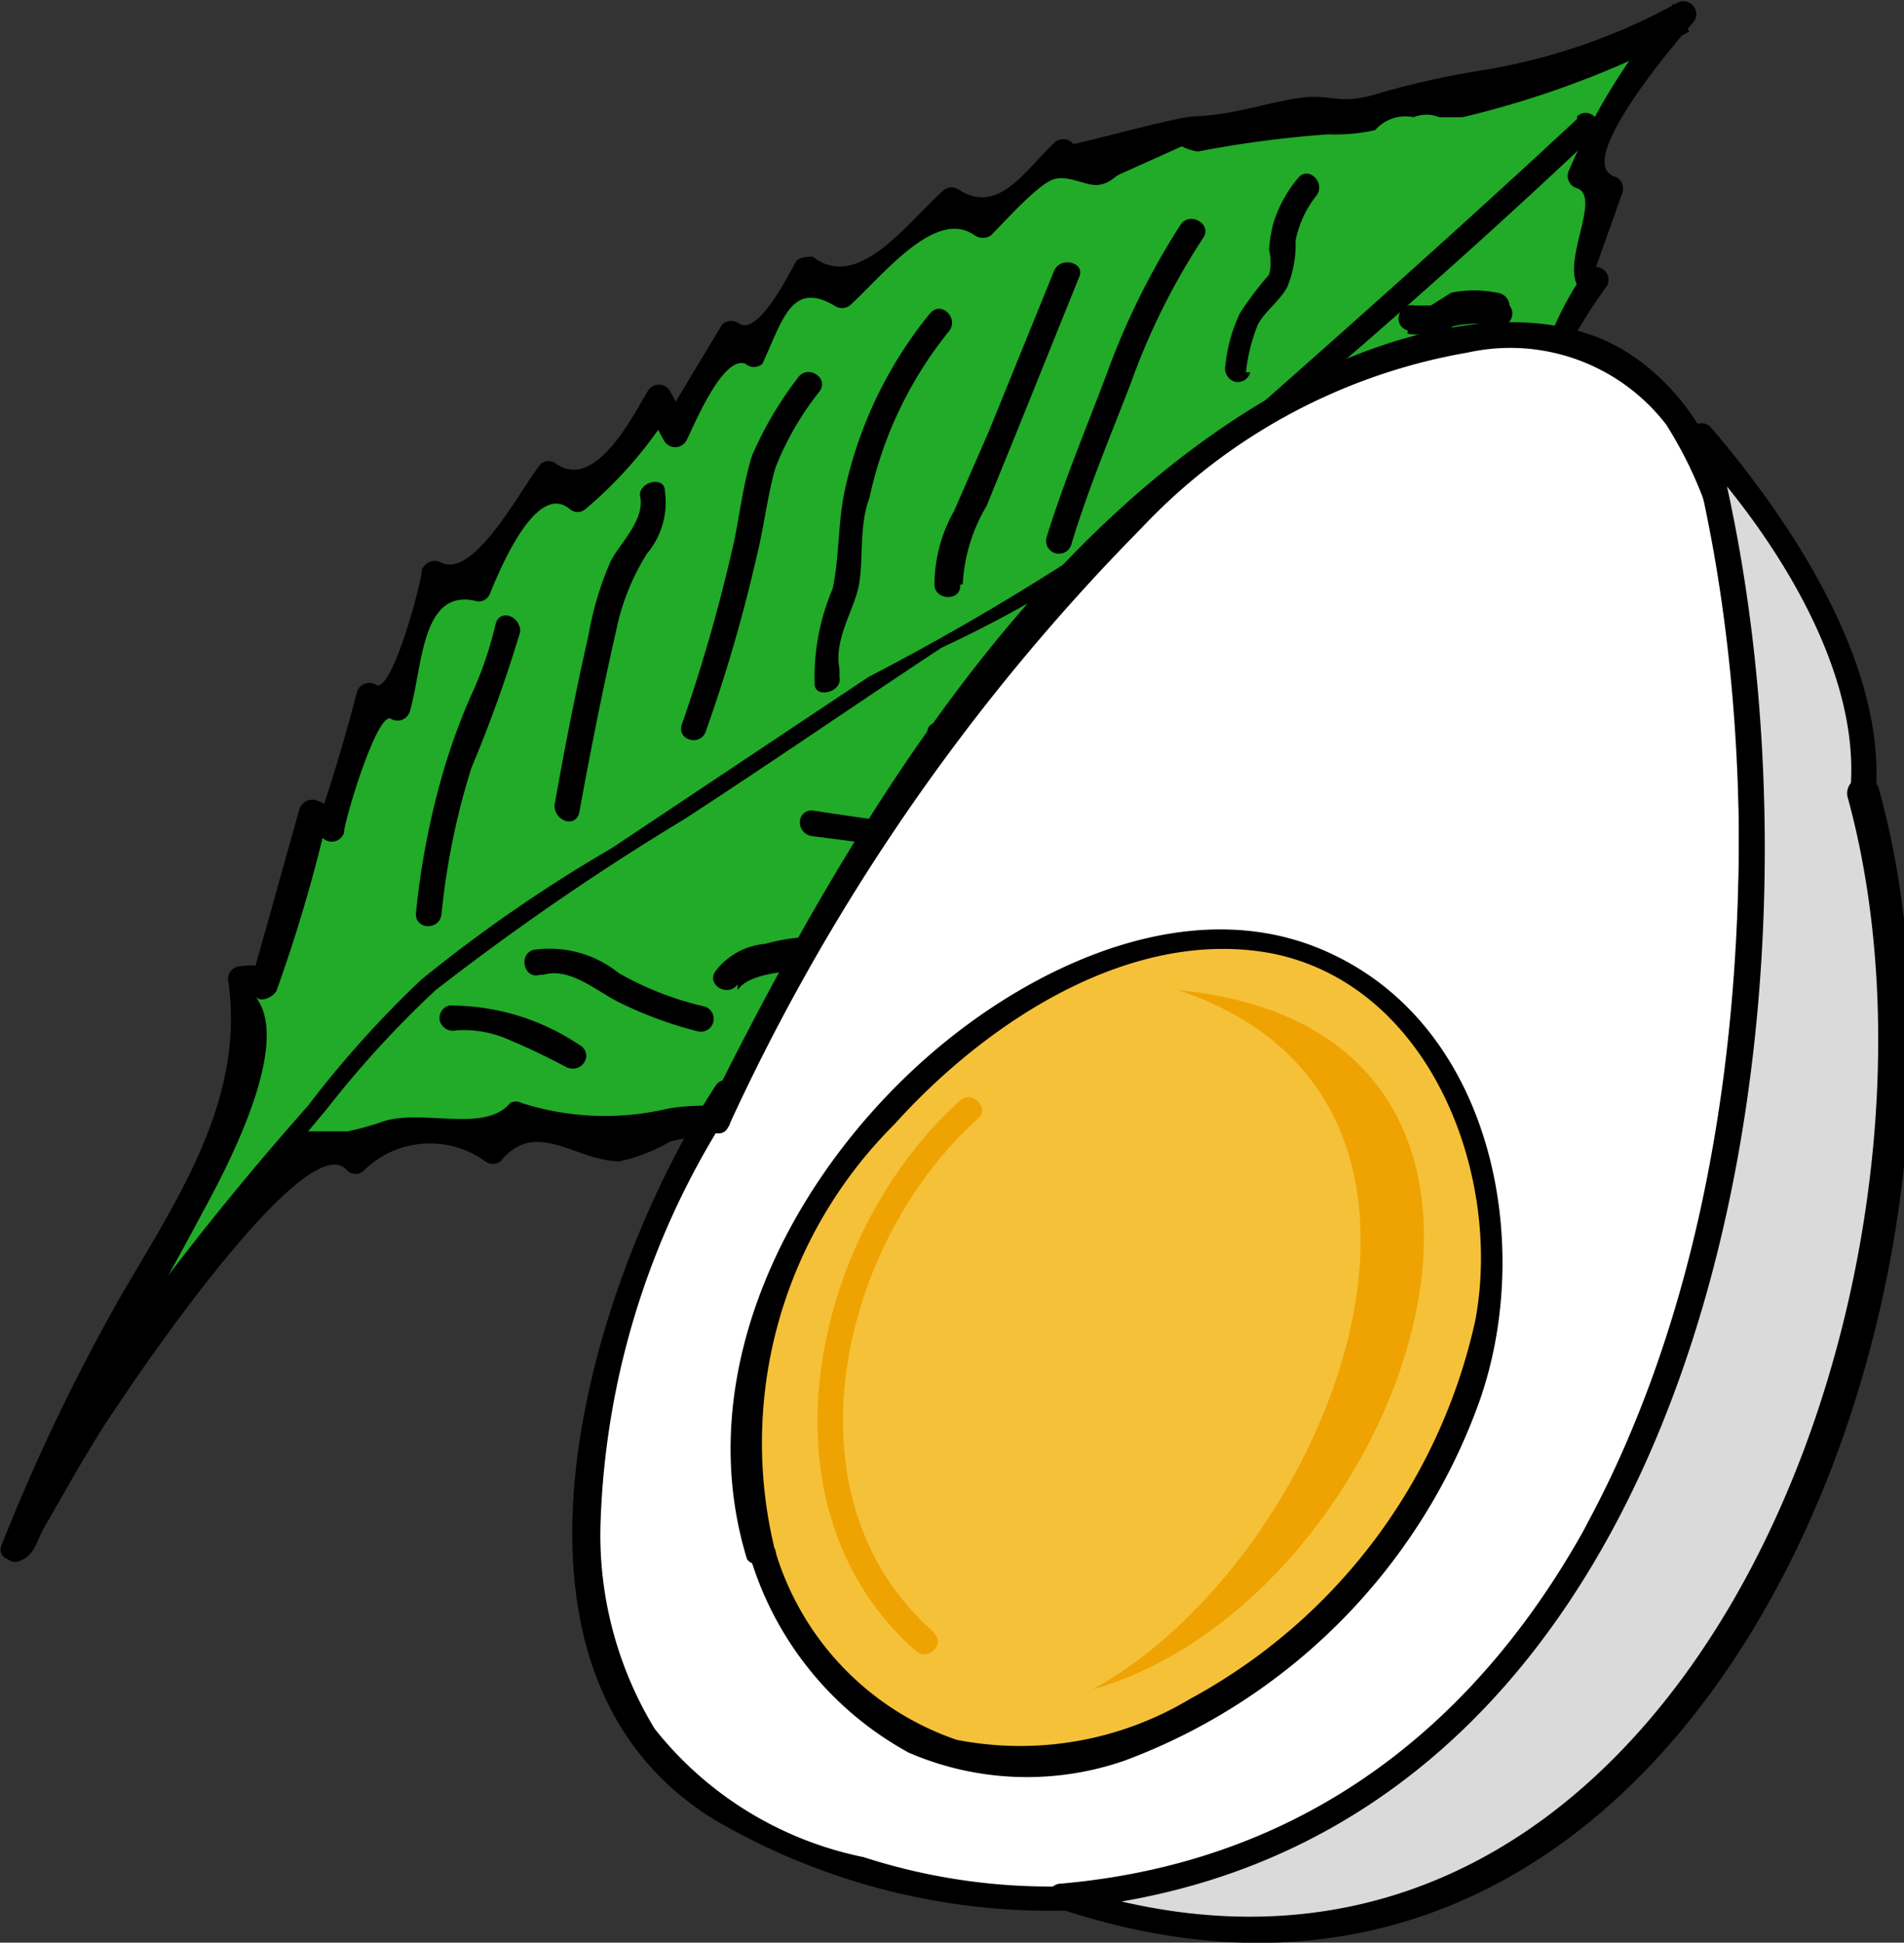
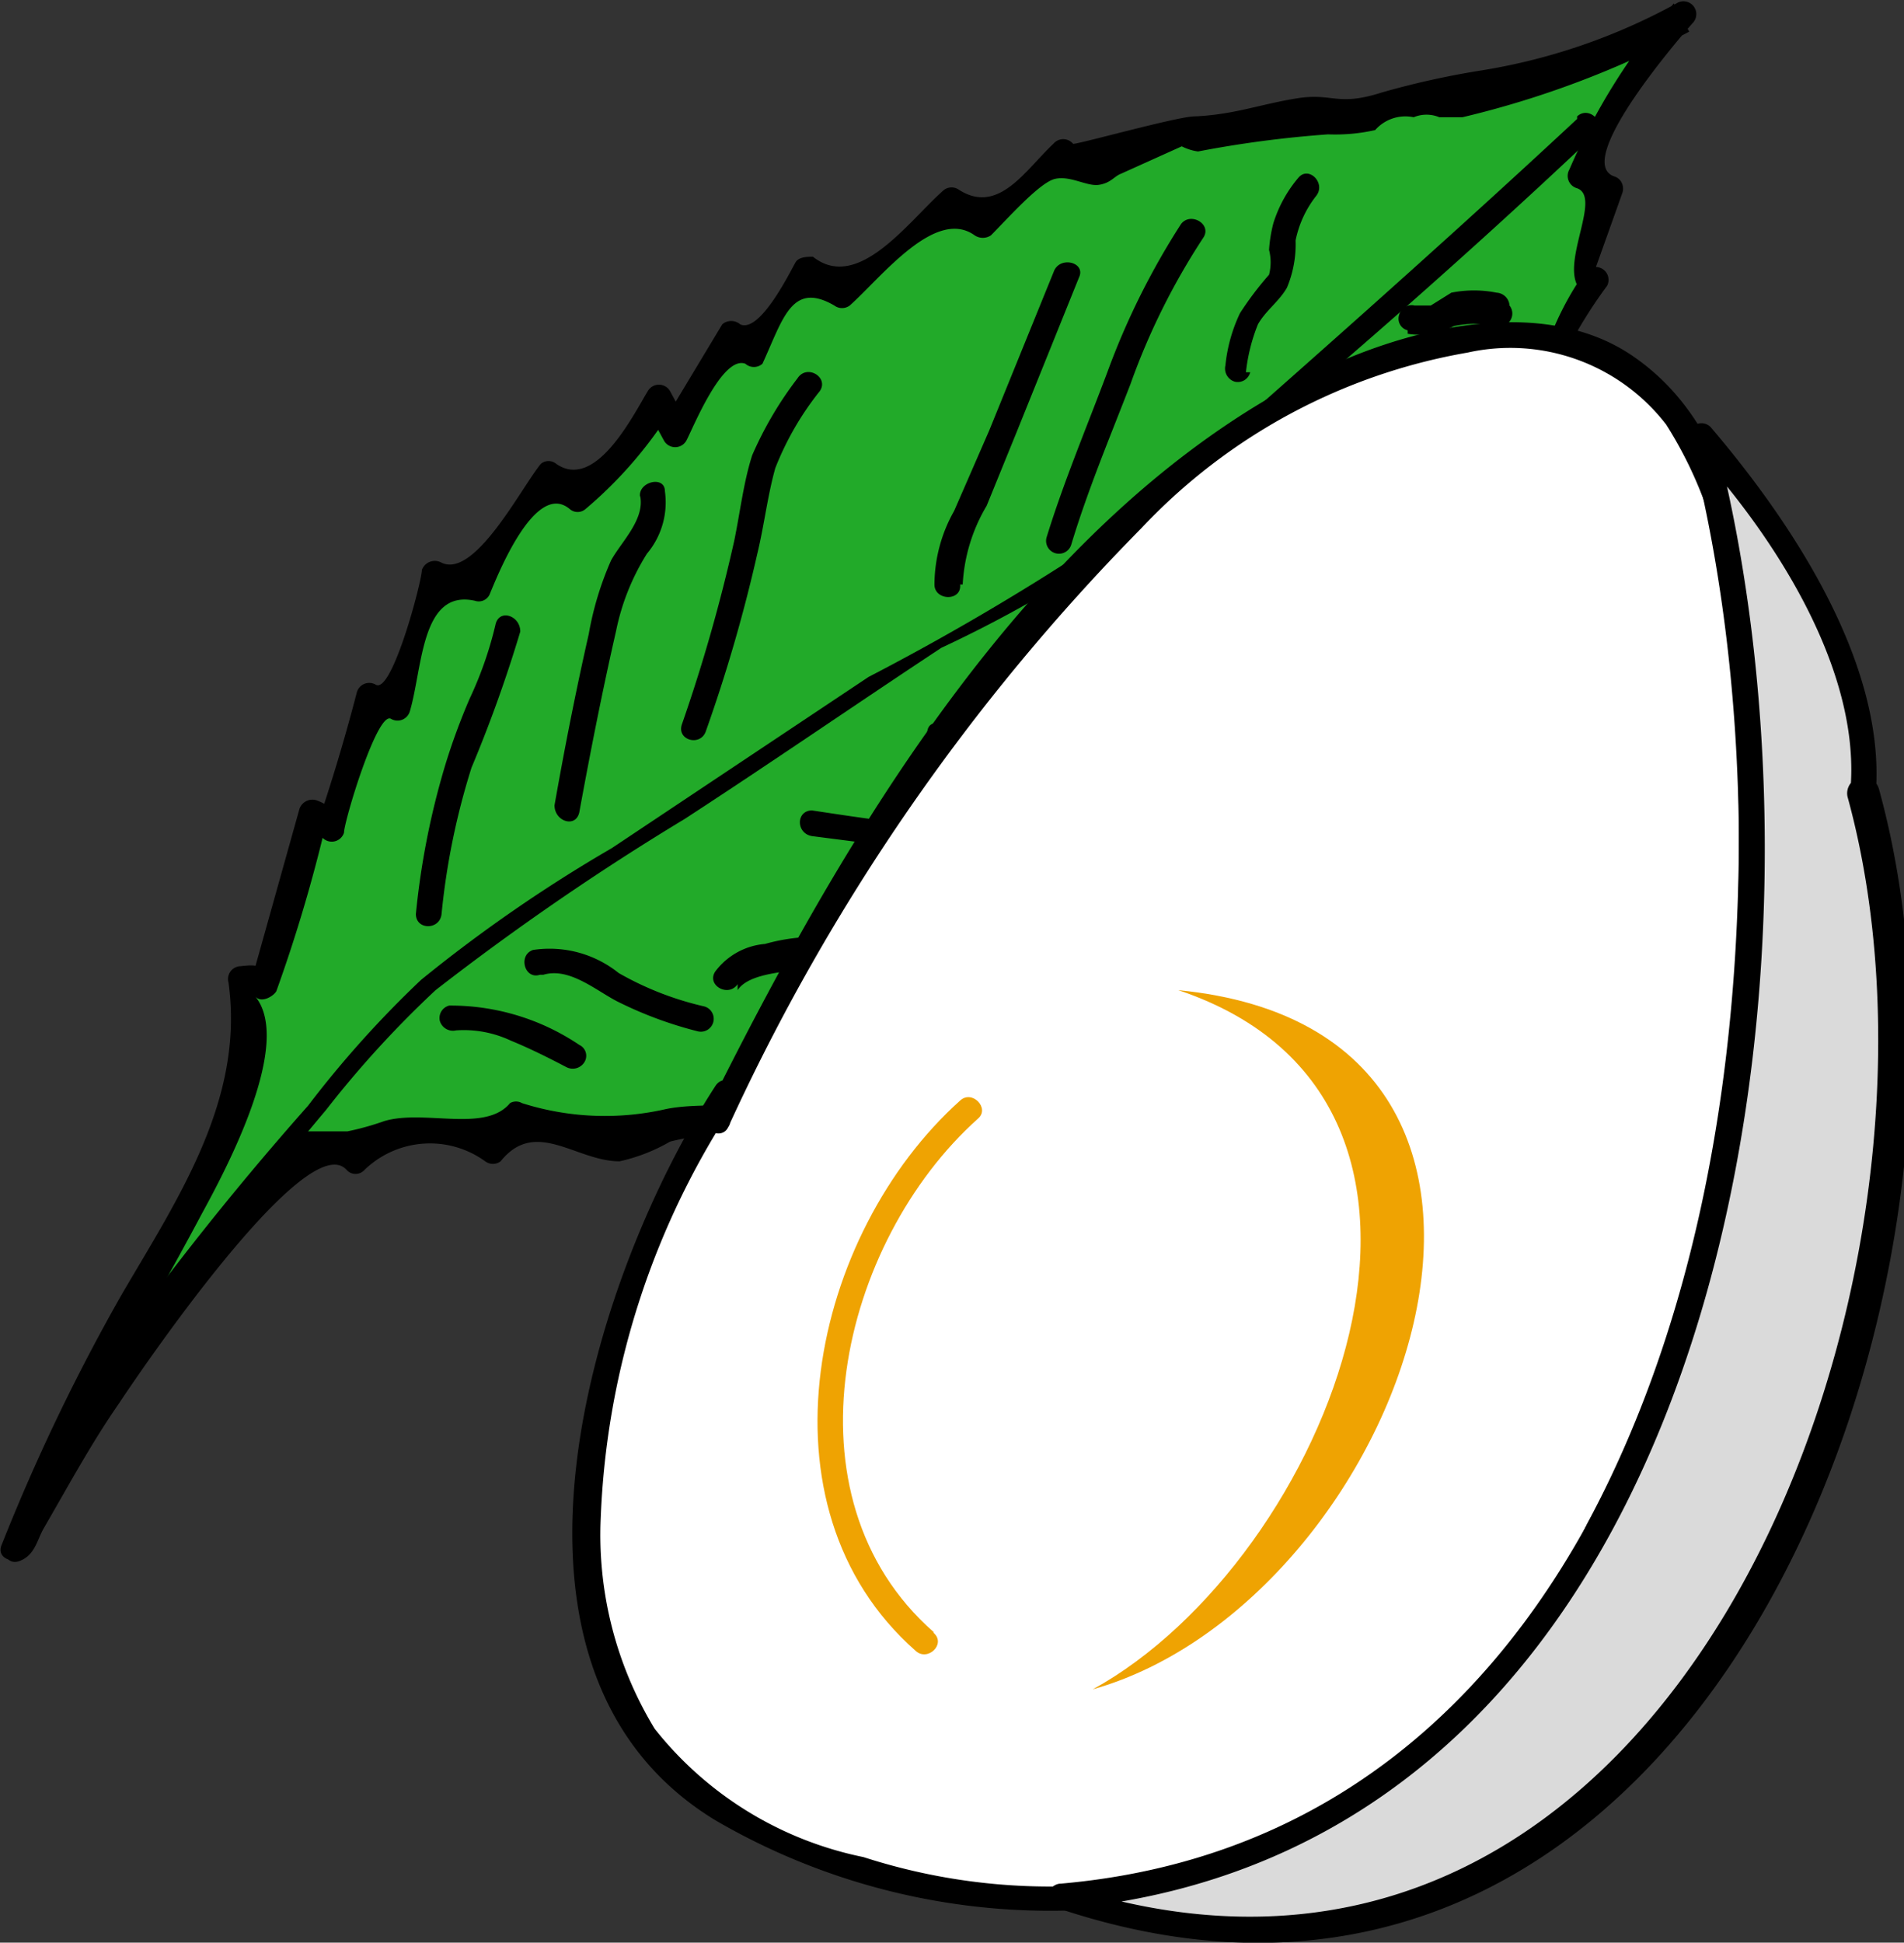
<svg xmlns="http://www.w3.org/2000/svg" viewBox="0 0 22.25 22.7">
  <rect x="0" y="0" width="22.25" height="22.7" fill="#333333" stroke="none" />
  <defs>
    <style>.cls-1{fill:#22aa29;}.cls-2{fill:#fff;}.cls-3{fill:#dadada;}.cls-4{fill:#f5c139;}.cls-5{fill:#efa302;}</style>
  </defs>
  <g id="Feuille">
    <path class="cls-1" d="M0,18.52a20.86,20.86,0,0,1,1.43-2.88C2.13,14.47,3,13.2,2.7,11.87a.14.14,0,0,1,.23.1l.56-2a.41.41,0,0,1,.24.19c.18-.53.34-1.06.47-1.6l.3.18L5,7.09a.62.62,0,0,0,.47.22A4.08,4.08,0,0,1,6.27,6l.32.22a4.29,4.29,0,0,0,1-1.12l.19.35.61-1.09.28.13.58-.92a1.77,1.77,0,0,0,.46.31l1.24-1.11.41.26.87-.82c0,.27.44.27.66.11s.41-.43.68-.41a2.19,2.19,0,0,1,.34.1c.45.1.88-.36,1.33-.26a2.3,2.3,0,0,0,.43.12c.3,0,.51-.43.8-.36.1,0,.18.1.28.12s.36-.16.55-.25a1.2,1.2,0,0,1,.42-.07A4.67,4.67,0,0,0,19.52.58a6,6,0,0,0-1.2,1.9l.35.14-.32.78c-.05.14,0,.39.15.28a2.33,2.33,0,0,0-.45.87c.12-.06.25.11.21.24s-.16.21-.25.3a1,1,0,0,0-.29.87l-.63.78a.48.48,0,0,1,.31.19,5.25,5.25,0,0,0-.87.83,1.06,1.06,0,0,0,.37.29,4.65,4.65,0,0,0-1,1.17l.29.13a1.19,1.19,0,0,0-1.06.71.64.64,0,0,1-.13.26.44.44,0,0,1-.19.1l-.82.3.11.48c-.59.13-1.3.38-1.38,1a1.73,1.73,0,0,0-1,.16c-.44.22-.79.62-1.27.69-.26,0-.53,0-.79,0s-.55.23-.52.49a2.76,2.76,0,0,0-2,.24l-1.21-.29-.29.35A1.25,1.25,0,0,0,4,14a.3.3,0,0,0-.39-.19.83.83,0,0,0-.39.28A19.65,19.65,0,0,0,0,18.51Z" transform="translate(0.15 -0.43)" />
    <path d="M.16,18.56c.57-1.39,1.35-2.63,2.05-3.95.29-.53,1.07-2,.62-2.54.07.09.22,0,.25-.06a17.89,17.89,0,0,0,.54-1.79.15.15,0,0,0,.25-.06c0-.13.39-1.43.55-1.33a.15.15,0,0,0,.22-.09c.15-.51.13-1.43.76-1.29a.14.14,0,0,0,.17-.07c.08-.19.53-1.35.94-1a.14.14,0,0,0,.18,0,4.94,4.94,0,0,0,1-1.15H7.42l.19.35a.15.15,0,0,0,.26,0c.08-.15.42-1,.69-.9a.15.15,0,0,0,.2,0C9,4.16,9.1,3.71,9.6,4a.15.15,0,0,0,.18,0c.37-.33,1-1.15,1.46-.82a.17.17,0,0,0,.19,0c.19-.19.57-.62.75-.66s.37.09.51.07.18-.1.26-.13l.71-.32a.6.6,0,0,0,.19.06A12.88,12.88,0,0,1,15.37,2a2.13,2.13,0,0,0,.55-.05.47.47,0,0,1,.45-.15.39.39,0,0,1,.3,0c.09,0,.16,0,.27,0a11.09,11.09,0,0,0,2.65-1L19.41.47a7.38,7.38,0,0,0-1.22,1.94.15.15,0,0,0,.09.22c.28.1-.16.81,0,1.13a.14.14,0,0,0,.12.08h.1l-.13-.23a3.54,3.54,0,0,0-.46.91.15.15,0,0,0,.14.19,3.37,3.37,0,0,0-.44.75A5.05,5.05,0,0,1,17,6.64a.16.16,0,0,0,.07.25c.11,0-.56.69-.63.76a.17.17,0,0,0,0,.22c.29.27.18.19-.09.5a7.55,7.55,0,0,0-.6.77.16.16,0,0,0,.06.21l.28.13.08-.28a1.47,1.47,0,0,0-.85.33c-.16.14-.2.31-.34.46a2.43,2.43,0,0,1-1,.58.16.16,0,0,0-.11.19c.1.48-.26.39-.61.57s-.36.4-.59.57-.67.16-1,.3c-.62.27-.86.63-1.63.68a1.69,1.69,0,0,0-.74.11c-.25.13-.21.25-.46.32s-.83,0-1.21.08a3.2,3.2,0,0,1-1.68-.07.14.14,0,0,0-.14,0c-.29.35-1,.07-1.47.21a3.18,3.18,0,0,1-.43.12c-.2,0-.29,0-.48,0C2.74,14,2.16,15,1.74,15.57s-.67.91-1,1.39C.6,17.22.19,18.3,0,18.38s-.1.36.08.29.2-.24.28-.38c.29-.5.56-1,.88-1.46.19-.29,2.19-3.25,2.66-2.73a.14.14,0,0,0,.21,0A1.1,1.1,0,0,1,5.52,14a.15.15,0,0,0,.18,0c.41-.51.88,0,1.39,0a2.06,2.06,0,0,0,.59-.23,2.8,2.8,0,0,1,1.38,0,.16.16,0,0,0,.18-.11c.14-.52,1.11-.33,1.5-.47.74-.27,1-.79,1.94-.76a.16.16,0,0,0,.15-.11c.16-.61.75-.75,1.27-.87a.15.15,0,0,0,.1-.19c-.11-.51.31-.4.65-.61.49-.31.54-1,1.3-1.05a.15.15,0,0,0,.07-.28c-.34-.16.63-.94.78-1.07a.14.14,0,0,0,0-.23c-.43-.27.36-.74.54-.89a.15.15,0,0,0,0-.21.74.74,0,0,0-.38-.22l.06.25A6.74,6.74,0,0,0,17.86,6s.33-.72.4-.92.13-.15.15-.23-.05-.2-.05-.28-.15-.11-.15-.14a5.58,5.58,0,0,1,.42-.66.15.15,0,0,0-.13-.22s.29-.81.31-.87,0-.16-.1-.19c-.49-.18.83-1.69.92-1.79a.15.15,0,0,0-.19-.23,7.06,7.06,0,0,1-2.26.78A9.83,9.83,0,0,0,16,1.51c-.53.17-.57,0-1,.07s-.73.19-1.19.21c-.2,0-1.41.34-1.42.32a.15.15,0,0,0-.23,0c-.33.31-.64.83-1.1.54a.15.15,0,0,0-.18,0c-.41.36-1,1.2-1.53.78-.06,0-.16,0-.2.06s-.41.84-.65.73a.16.16,0,0,0-.21,0L7.61,5.35h.26L7.68,5a.15.15,0,0,0-.26,0c-.17.28-.61,1.17-1.07.85a.14.14,0,0,0-.18,0C5.94,6.13,5.39,7.21,5,7a.16.16,0,0,0-.22.09c0,.13-.35,1.46-.54,1.34a.15.15,0,0,0-.22.09c-.14.54-.3,1.07-.48,1.6L3.83,10a.54.54,0,0,0-.26-.21.16.16,0,0,0-.22.09l-.56,2L3,11.86c-.12-.16-.14-.16-.34-.14a.15.15,0,0,0-.14.19c.19,1.37-.59,2.52-1.25,3.65A23.26,23.26,0,0,0-.13,18.48C-.21,18.66.08,18.74.16,18.56Z" transform="translate(0.15 -0.43)" />
    <path d="M18.28,1.82C16.55,3.43,14.76,5,13,6.55a29.41,29.41,0,0,1-3,1.79l-3,2a17.31,17.31,0,0,0-2.23,1.54,12.26,12.26,0,0,0-1.32,1.47A35.39,35.39,0,0,0,.87,16.63c-.11.16.15.31.26.15A36.26,36.26,0,0,1,3.66,13.4,12.05,12.05,0,0,1,4.94,12a30.21,30.21,0,0,1,2.91-2c1-.65,2-1.34,3-2a15,15,0,0,0,2.42-1.42C15,5.15,16.79,3.61,18.49,2c.14-.13-.07-.34-.21-.21Z" transform="translate(0.15 -0.43)" />
    <path d="M5.64,7.73a4.38,4.38,0,0,1-.3.86,7.47,7.47,0,0,0-.29.79,9.13,9.13,0,0,0-.34,1.73c0,.19.28.19.3,0A8.38,8.38,0,0,1,5.36,9.4a15.9,15.9,0,0,0,.57-1.59c0-.19-.25-.27-.29-.08Z" transform="translate(0.15 -0.43)" />
    <path d="M7.33,6.22c.06.28-.22.54-.34.76a3.71,3.71,0,0,0-.26.86c-.15.66-.28,1.32-.4,2,0,.19.25.27.29.08.13-.71.27-1.42.43-2.12a2.7,2.7,0,0,1,.36-.9.93.93,0,0,0,.21-.73c0-.19-.32-.11-.29.07Z" transform="translate(0.15 -0.43)" />
    <path d="M9.17,4.85a4.26,4.26,0,0,0-.53.9c-.1.31-.14.66-.21,1a19.4,19.4,0,0,1-.61,2.14c-.07.19.22.27.28.08a18.19,18.19,0,0,0,.6-2.07c.08-.33.12-.68.21-1A3.46,3.46,0,0,1,9.43,5c.11-.16-.15-.32-.26-.15Z" transform="translate(0.15 -0.43)" />
-     <path d="M9.66,8.25c-.07-.36.18-.7.23-1s0-.69.12-1a4.64,4.64,0,0,1,.93-1.95c.12-.15-.09-.36-.22-.21a4.91,4.91,0,0,0-1,2.08c-.08.38-.06.77-.14,1.14a2.64,2.64,0,0,0-.21,1.11c0,.18.33.1.29-.08Z" transform="translate(0.15 -0.43)" />
    <path d="M11.1,7.26a2,2,0,0,1,.28-.92l.35-.86.73-1.81c.08-.17-.21-.25-.29-.08l-.76,1.87L11,6.4a1.76,1.76,0,0,0-.23.86c0,.19.32.2.3,0Z" transform="translate(0.15 -0.43)" />
    <path d="M12.37,6.79c.19-.63.45-1.25.69-1.87a8,8,0,0,1,.85-1.71c.11-.16-.15-.31-.26-.16a8.72,8.72,0,0,0-.86,1.73c-.24.64-.51,1.28-.71,1.93a.15.15,0,0,0,.29.08Z" transform="translate(0.15 -0.43)" />
    <path d="M14.41,4.78a2.09,2.09,0,0,1,.14-.56c.09-.16.25-.27.34-.43a1.31,1.31,0,0,0,.1-.55,1.24,1.24,0,0,1,.24-.52c.12-.15-.09-.36-.21-.21a1.52,1.52,0,0,0-.29.53,1.67,1.67,0,0,0-.05.31.58.58,0,0,1,0,.29,3.79,3.79,0,0,0-.34.45,1.85,1.85,0,0,0-.17.61.16.16,0,0,0,.11.19.15.15,0,0,0,.18-.11Z" transform="translate(0.15 -0.43)" />
    <path d="M16.3,4.33a.85.85,0,0,0,.54-.09,1.2,1.2,0,0,1,.5,0A.15.15,0,0,0,17.49,4a.16.16,0,0,0-.15-.15,1.35,1.35,0,0,0-.53,0L16.57,4l-.05,0h-.14a.15.15,0,0,0-.18.11.14.14,0,0,0,.1.18Z" transform="translate(0.15 -0.43)" />
    <path d="M15.07,5.54a2.6,2.6,0,0,0,.79-.29,2.39,2.39,0,0,1,.84-.14c.19,0,.19-.29,0-.3a2.5,2.5,0,0,0-.86.14,2,2,0,0,0-.4.17,1.23,1.23,0,0,1-.37.12.15.15,0,0,0,0,.3Z" transform="translate(0.15 -0.43)" />
    <path d="M13.41,7.06c.52,0,.83-.47,1.31-.58a3.7,3.7,0,0,1,.94-.09,2.69,2.69,0,0,1,1,.18c.18.07.26-.22.08-.29a3.75,3.75,0,0,0-1.91-.12,1.72,1.72,0,0,0-.71.3,1.27,1.27,0,0,1-.68.3c-.2,0-.2.31,0,.3Z" transform="translate(0.15 -0.43)" />
    <path d="M13.13,8.43a3.08,3.08,0,0,1,1.31-.5c.23,0,.47-.06.7-.08l.35,0c.1,0,.22,0,.29.06s.34-.07.21-.22-.44-.14-.66-.13-.56,0-.83.09A3.45,3.45,0,0,0,13,8.17c-.16.11,0,.37.15.26Z" transform="translate(0.15 -0.43)" />
    <path d="M10.9,9.16a1.5,1.5,0,0,1,.85.19,1.66,1.66,0,0,0,.88.12,7.55,7.55,0,0,1,2.07,0c.19,0,.27-.25.08-.29a7.74,7.74,0,0,0-2.15,0,1.81,1.81,0,0,1-1-.18,1.43,1.43,0,0,0-.84-.12c-.18,0-.11.33.08.29Z" transform="translate(0.15 -0.43)" />
    <path d="M9.34,10.2l1.09.14a8.61,8.61,0,0,0,1,.12,1.25,1.25,0,0,1,.87.19c.09.08.13.2.27.21a.21.21,0,0,0,.23-.16c.07-.18-.22-.26-.29-.08v0l.07-.09c.07-.05-.15-.2-.21-.24a1.43,1.43,0,0,0-.31-.12,7.54,7.54,0,0,0-.83-.06C10.6,10.09,10,10,9.34,9.9c-.19,0-.19.27,0,.3Z" transform="translate(0.15 -0.43)" />
    <path d="M8.47,12c.11-.17.44-.2.63-.23a2,2,0,0,1,.8,0,4.78,4.78,0,0,0,1.6.08c.19,0,.19-.32,0-.3a4.3,4.3,0,0,1-.95,0c-.31,0-.6-.11-.91-.16a2.22,2.22,0,0,0-.85.07.81.81,0,0,0-.58.32c-.11.16.15.31.26.15Z" transform="translate(0.15 -0.43)" />
    <path d="M6.2,11.82c.3-.09.61.18.86.31a4.63,4.63,0,0,0,.94.35.15.15,0,0,0,.08-.29,3.65,3.65,0,0,1-1-.39,1.29,1.29,0,0,0-1-.27c-.18.06-.1.35.08.29Z" transform="translate(0.15 -0.43)" />
    <path d="M5.18,12.47a1.29,1.29,0,0,1,.64.12c.22.09.44.2.65.31a.16.16,0,0,0,.21-.06.14.14,0,0,0-.06-.2,2.69,2.69,0,0,0-1.52-.46.15.15,0,0,0-.11.18.16.16,0,0,0,.19.11Z" transform="translate(0.15 -0.43)" />
  </g>
  <g id="Œuf">
    <path class="cls-2" d="M8.23,13.52C9.9,10.13,14,3.35,18.46,4.5c1.26.55,1.64,2,1.75,3.29.3,4.29-.11,9.31-3.16,12.59-2.1,2.77-6.21,2.78-9,1.08-2.34-1.94-1.16-6.09.29-8.27Z" transform="translate(0.15 -0.43)" />
    <path d="M8.36,13.6a24.45,24.45,0,0,1,4.83-7A6.83,6.83,0,0,1,17,4.55a2.3,2.3,0,0,1,2.32.84,4.76,4.76,0,0,1,.74,2.4c.32,3.46,0,7.35-1.66,10.44a8.34,8.34,0,0,1-3.53,3.69,7.09,7.09,0,0,1-4.93.21,4.17,4.17,0,0,1-2.44-1.5,4.36,4.36,0,0,1-.63-2.46,9.42,9.42,0,0,1,1.6-4.9l-.27-.12-.11.33c-.06.18.23.26.29.08l.11-.33c0-.16-.19-.25-.28-.11-1.43,2.2-2.91,6.81,0,8.58a7.78,7.78,0,0,0,4.86,1,6.36,6.36,0,0,0,4.3-2.43C20,17.17,20.56,13,20.43,9.05c-.05-1.52-.11-3.51-1.5-4.46-1.08-.74-2.71-.31-3.77.23-3.29,1.66-5.48,5.44-7.06,8.62C8,13.62,8.28,13.77,8.36,13.6Z" transform="translate(0.15 -0.43)" />
    <path class="cls-3" d="M21.58,9.7c1.68,5.85-2.13,15.39-9.37,12.89,7.57-.58,9.1-11.12,7.48-17.06C20.66,6.56,21.73,8.59,21.58,9.7Z" transform="translate(0.15 -0.43)" />
    <path d="M21.44,9.74c1.55,5.63-2,15.09-9.19,12.71l0,.29c7.85-.69,9.24-11.17,7.63-17.25l-.26.15c.93,1,2,2.62,1.85,4.06,0,.2.29.19.3,0,.12-1.53-1-3.19-1.93-4.28a.15.15,0,0,0-.25.15c1.55,5.86.29,16.2-7.34,16.87a.15.15,0,0,0,0,.3c7.45,2.46,11.17-7.23,9.56-13.08A.15.15,0,0,0,21.44,9.74Z" transform="translate(0.15 -0.43)" />
-     <path class="cls-4" d="M8.76,18.56C7.2,13.7,15.48,7.77,17.23,14.23,18.22,18.8,10.78,24.32,8.76,18.56Z" transform="translate(0.15 -0.43)" />
-     <path d="M8.9,18.52a5.25,5.25,0,0,1,1.4-4.95c1.06-1.18,2.75-2.31,4.41-2,1.86.37,2.7,2.6,2.38,4.29a6.65,6.65,0,0,1-3.33,4.42,3.86,3.86,0,0,1-2.73.48A3.34,3.34,0,0,1,8.9,18.52c-.06-.18-.35-.1-.29.08a3.87,3.87,0,0,0,1.86,2.31A3.48,3.48,0,0,0,13,21a7,7,0,0,0,4.14-4.2c.63-1.79.18-4.29-1.68-5.2-1.61-.8-3.51.08-4.75,1.16-1.63,1.42-2.8,3.71-2.13,5.89C8.67,18.78,9,18.7,8.9,18.52Z" transform="translate(0.15 -0.43)" />
    <path class="cls-5" d="M10.76,19.5c-1.8-1.58-1.09-4.56.52-6,.14-.12-.07-.34-.21-.21-1.73,1.55-2.44,4.74-.52,6.43.14.13.36-.08.21-.21Z" transform="translate(0.15 -0.43)" />
    <path class="cls-5" d="M13.62,12c3.91,1.31,1.75,6.66-1,8.17C16.26,19.14,18.65,12.49,13.62,12Z" transform="translate(0.15 -0.43)" />
  </g>
</svg>